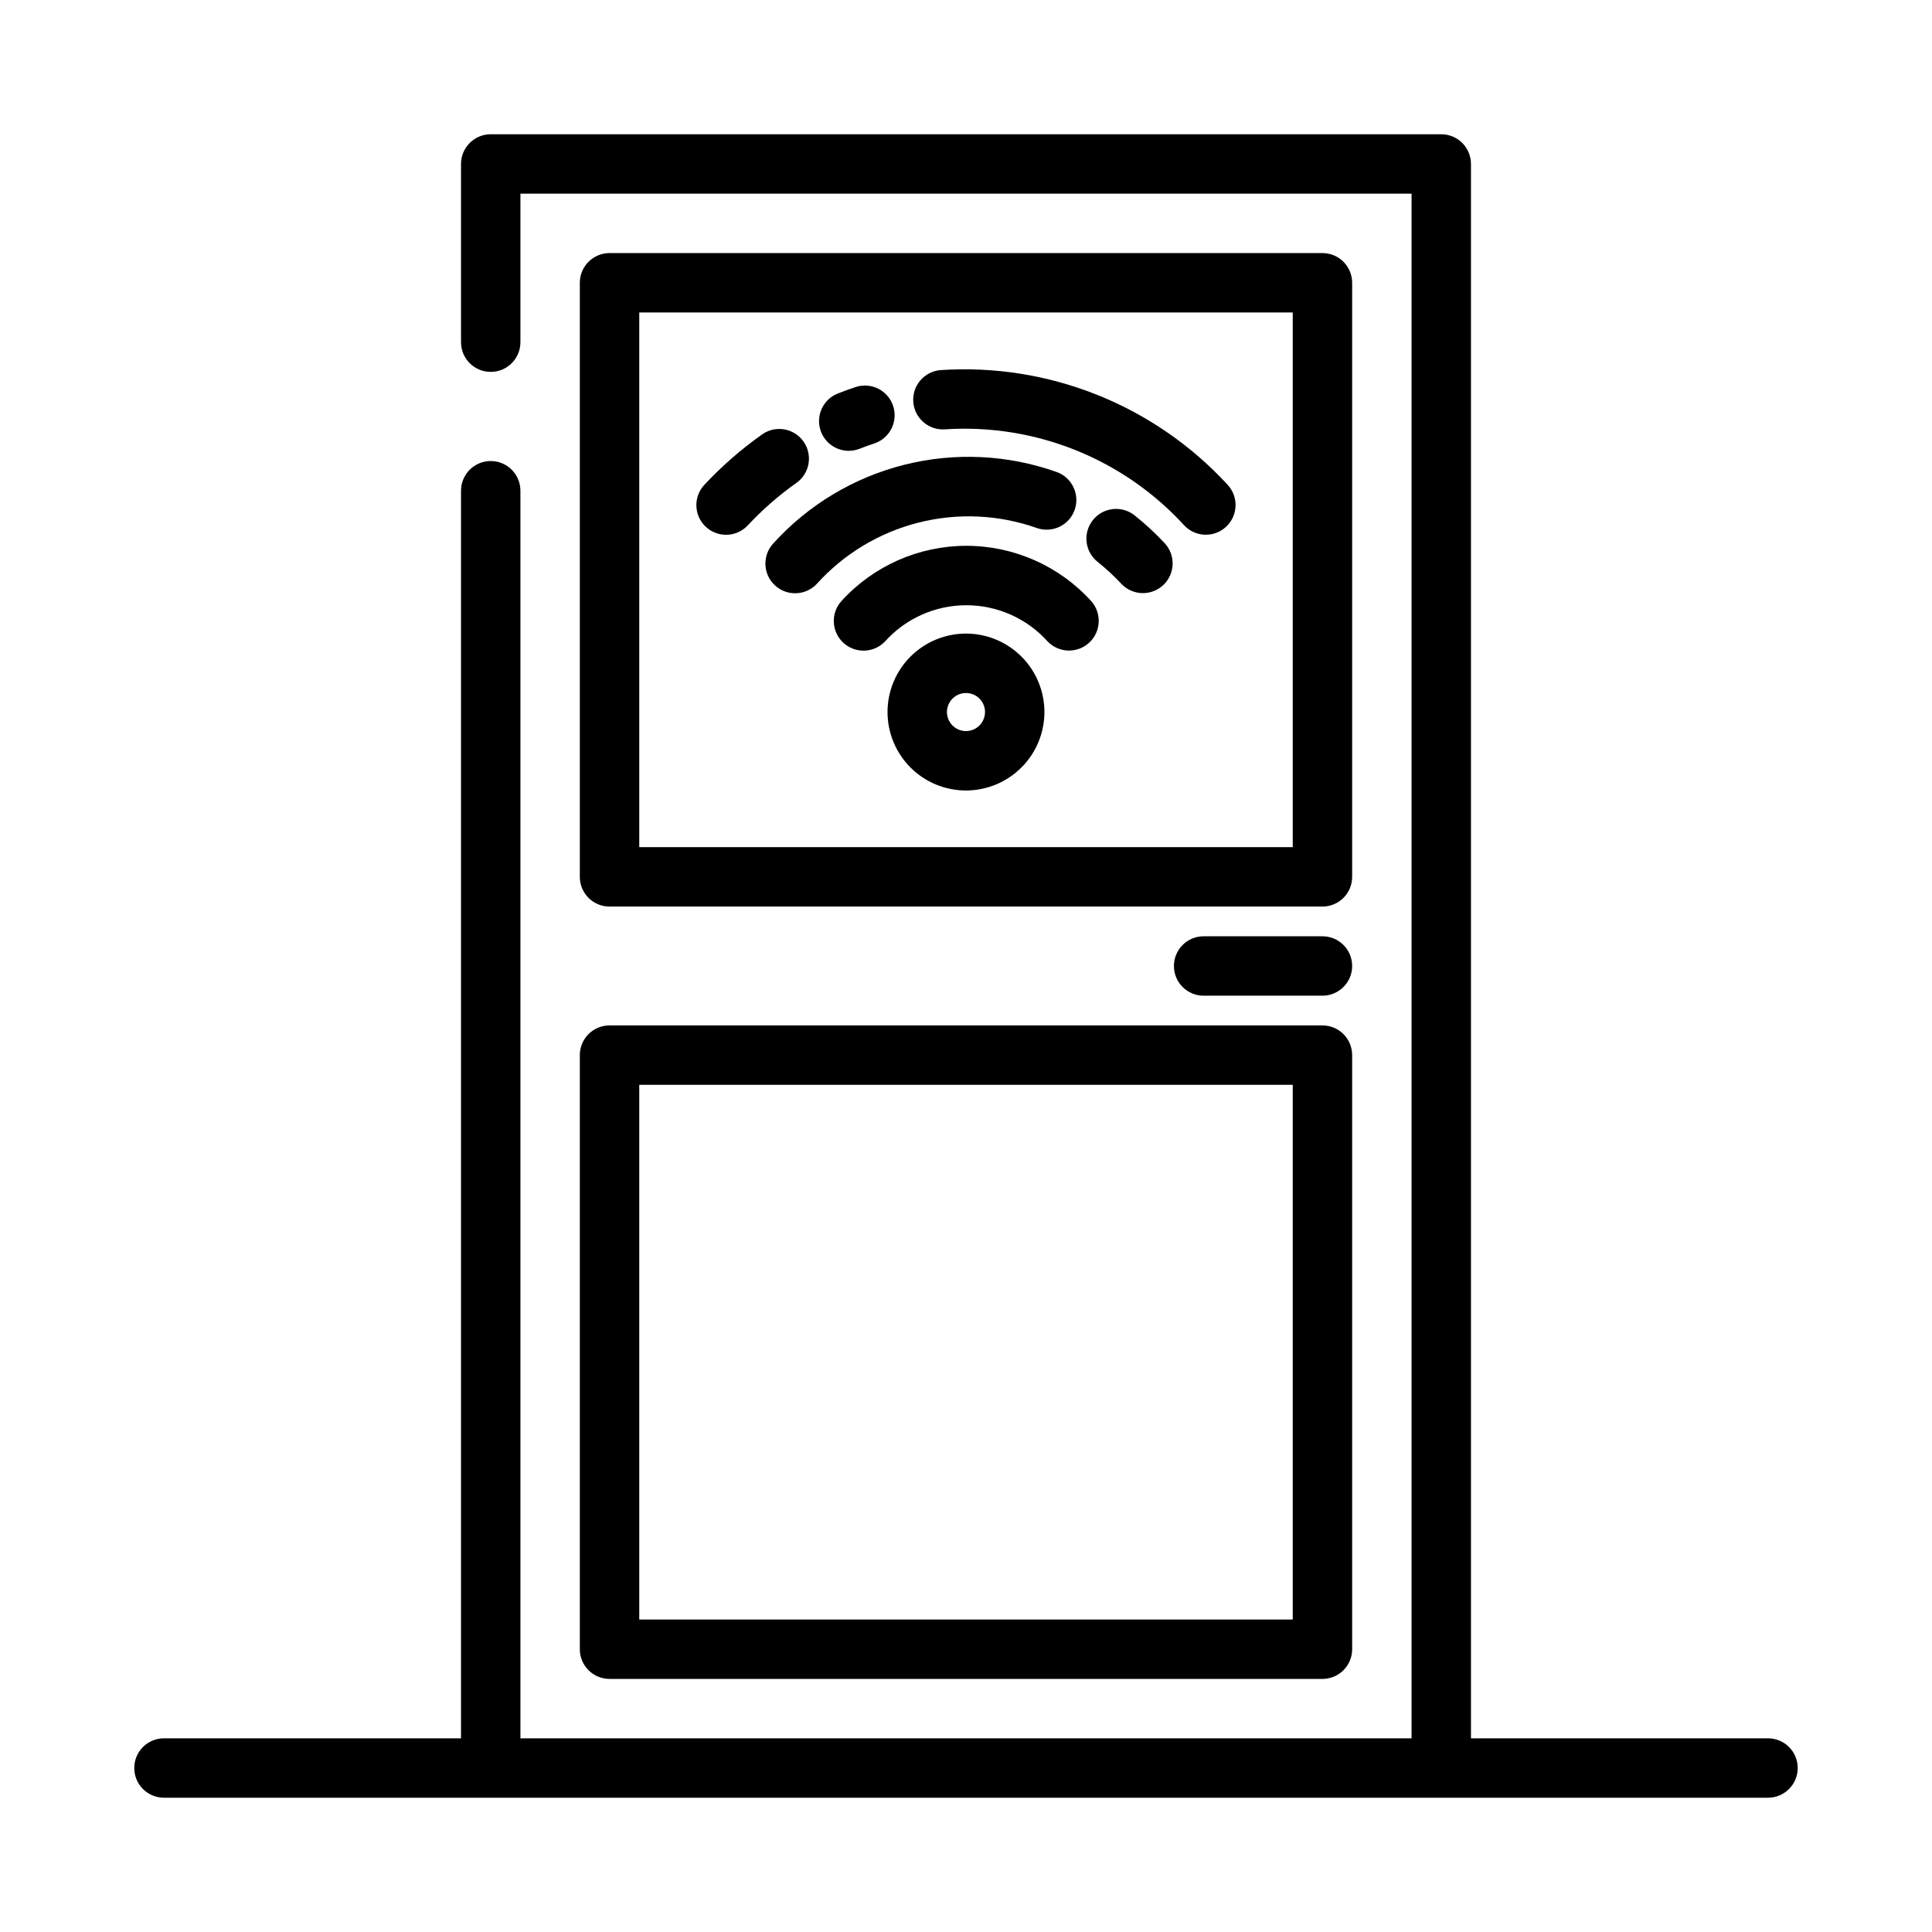
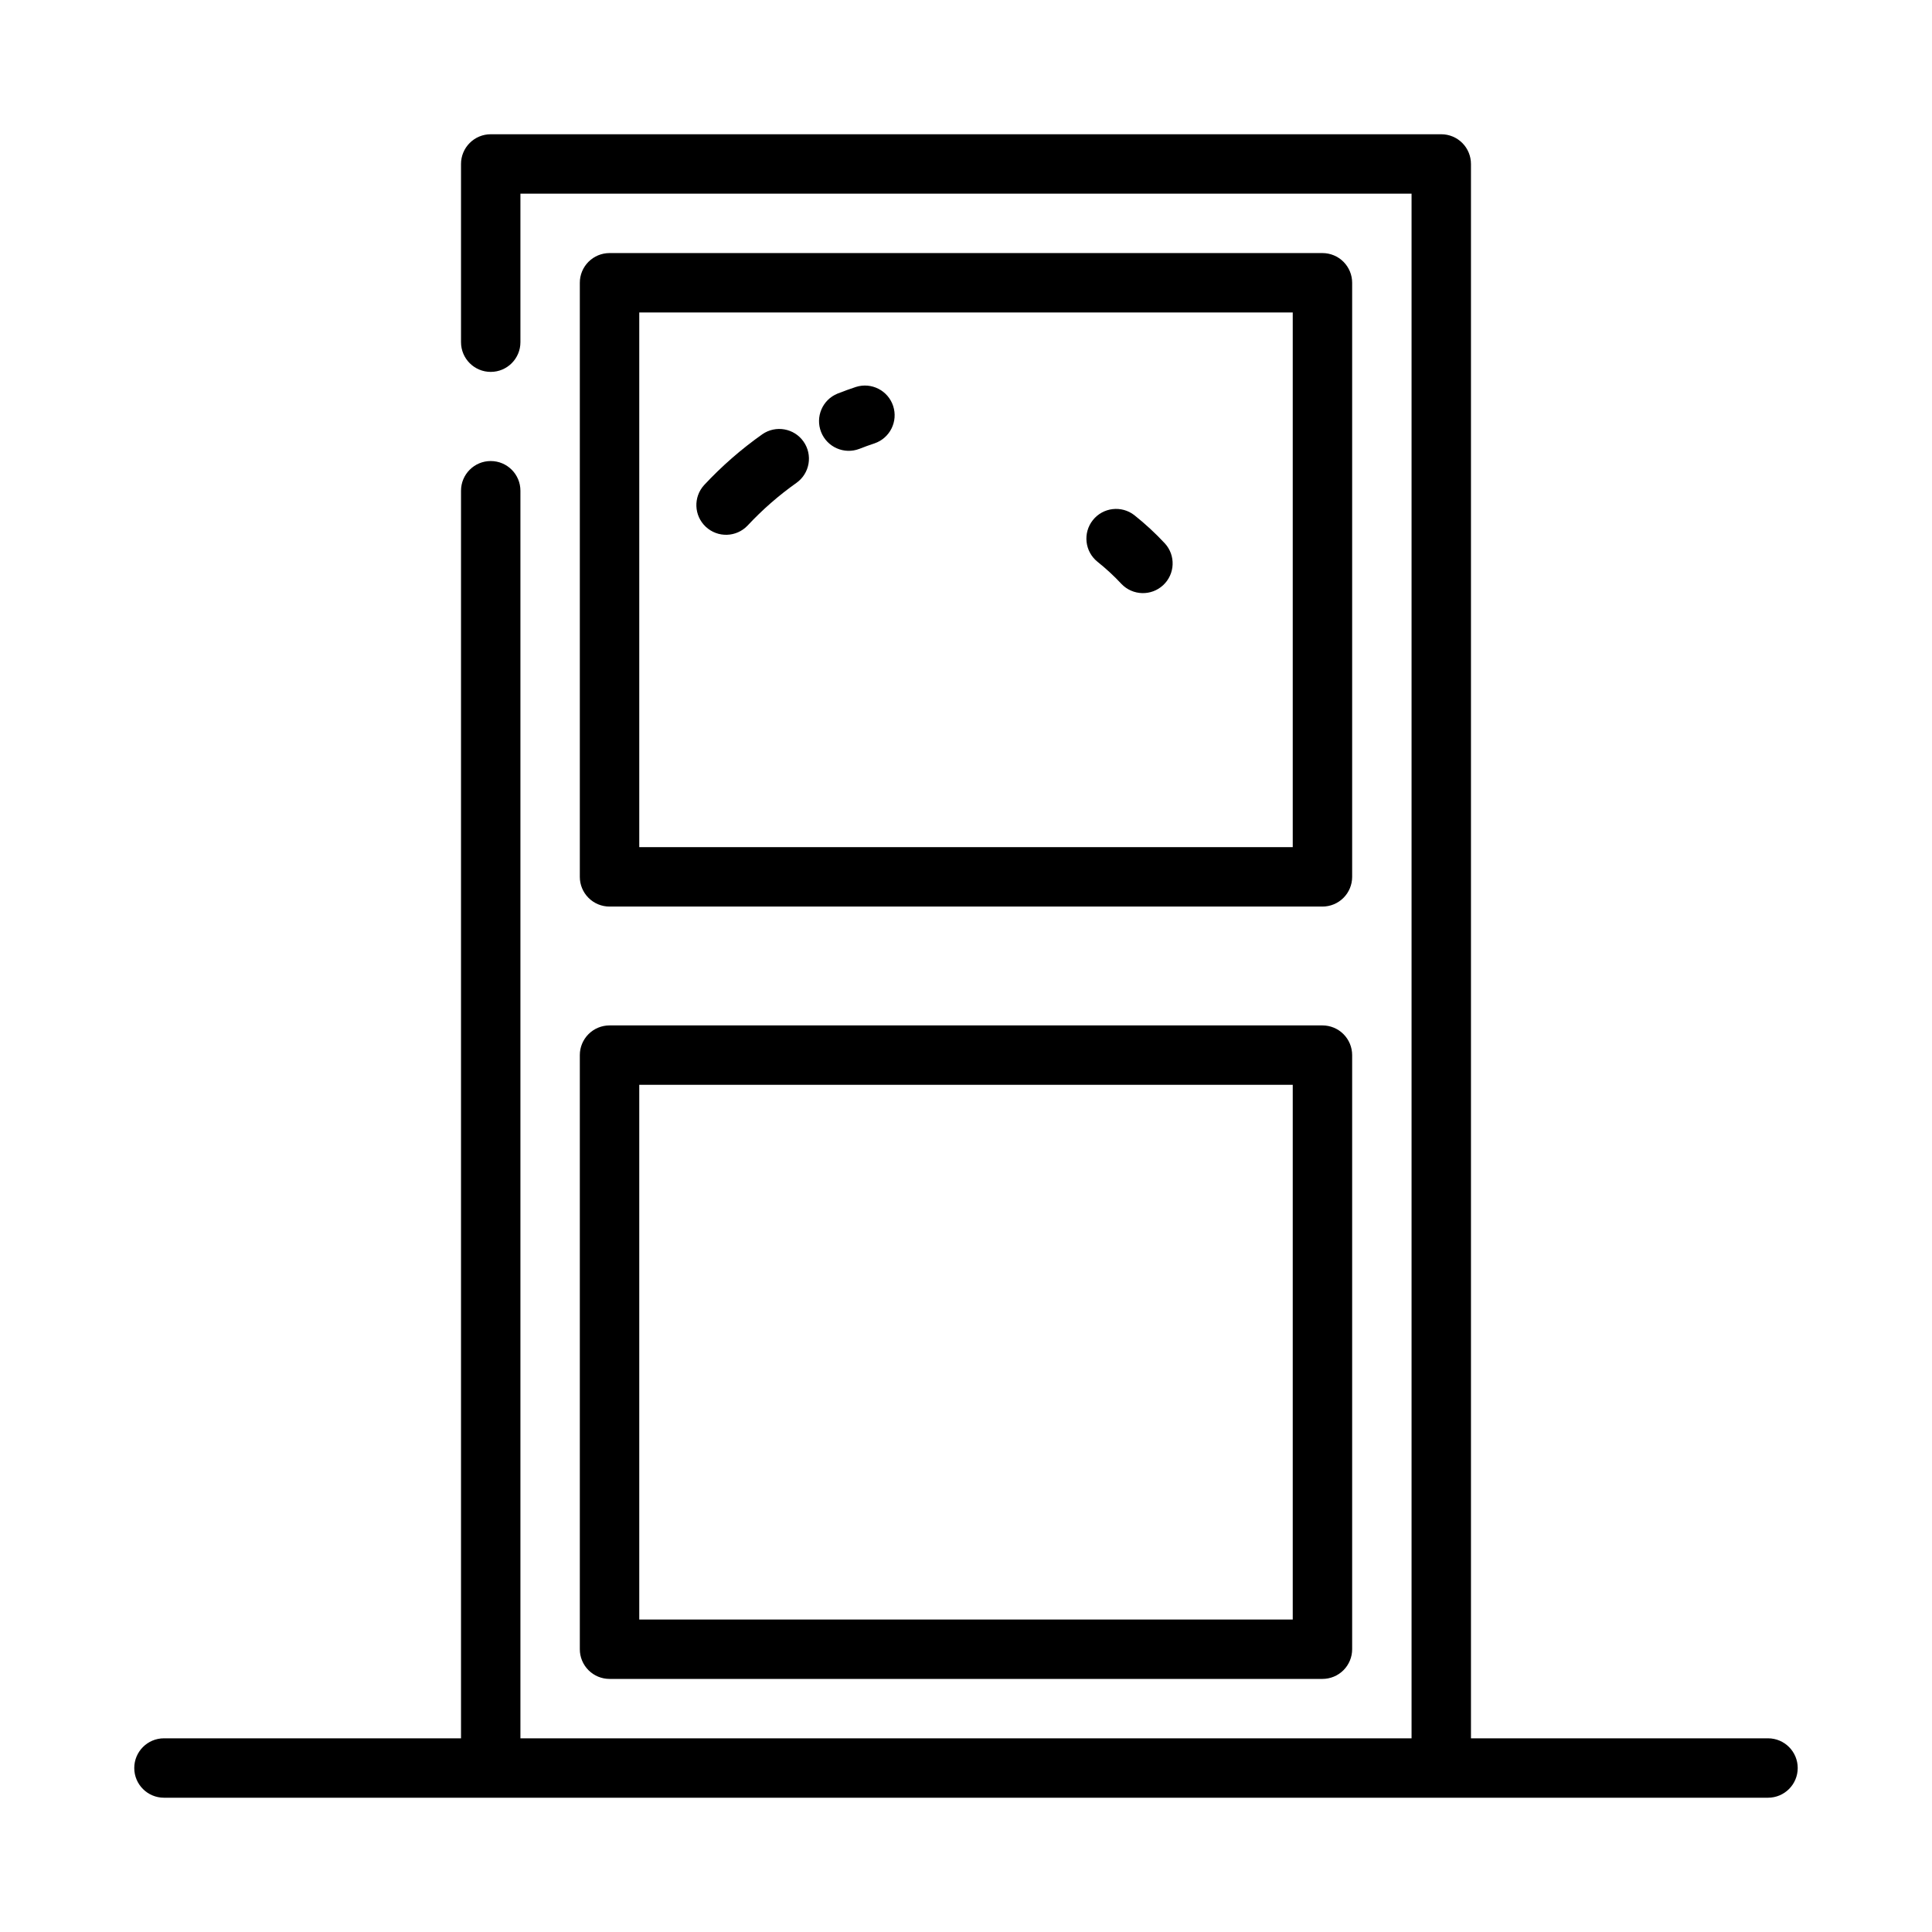
<svg xmlns="http://www.w3.org/2000/svg" fill="#000000" width="800px" height="800px" version="1.1" viewBox="144 144 512 512">
  <g>
    <path d="m612.54 604.67h-78.719v-417.22c0-2.086-0.828-4.09-2.305-5.566-1.477-1.477-3.481-2.305-5.57-2.305h-251.9c-2.09 0-4.09 0.828-5.566 2.305-1.477 1.477-2.309 3.481-2.305 5.566v47.234c0 4.348 3.523 7.871 7.871 7.871s7.871-3.523 7.871-7.871v-39.363h236.16v409.35h-236.16v-330.62c0-4.348-3.523-7.871-7.871-7.871s-7.871 3.523-7.871 7.871v330.62h-78.723c-4.348 0-7.871 3.523-7.871 7.871 0 4.348 3.523 7.871 7.871 7.871h425.09c4.348 0 7.871-3.523 7.871-7.871 0-4.348-3.523-7.871-7.871-7.871z" />
    <path d="m494.46 384.25h-188.93c-2.09 0-4.09-0.828-5.566-2.305-1.477-1.477-2.309-3.481-2.305-5.566v-157.44c-0.004-2.086 0.828-4.09 2.305-5.566s3.477-2.305 5.566-2.305h188.93c2.09 0 4.094 0.828 5.57 2.305s2.305 3.481 2.305 5.566v157.44c0 2.086-0.828 4.09-2.305 5.566-1.477 1.477-3.481 2.305-5.57 2.305zm-181.05-15.742h173.18v-141.7h-173.18z" />
    <path d="m494.46 588.93h-188.93c-2.09 0-4.09-0.828-5.566-2.305-1.477-1.477-2.309-3.477-2.305-5.566v-157.44c-0.004-2.086 0.828-4.09 2.305-5.566s3.477-2.305 5.566-2.305h188.93c2.09 0 4.094 0.828 5.57 2.305s2.305 3.481 2.305 5.566v157.44c0 2.09-0.828 4.09-2.305 5.566-1.477 1.477-3.481 2.305-5.57 2.305zm-181.05-15.742h173.18v-141.7h-173.18z" />
-     <path d="m494.46 407.87h-31.484c-4.348 0-7.875-3.523-7.875-7.871s3.527-7.875 7.875-7.875h31.488-0.004c4.348 0 7.875 3.527 7.875 7.875s-3.527 7.871-7.875 7.871z" />
-     <path d="m457.88 283.28c-16.184-17.703-39.543-27.086-63.477-25.496-4.316 0.289-8.059-2.965-8.375-7.277-0.316-4.316 2.91-8.078 7.223-8.426 28.68-1.918 56.68 9.281 76.129 30.445 2.906 3.184 2.711 8.113-0.438 11.059-3.148 2.945-8.082 2.812-11.062-0.305z" />
    <path d="m365.93 248.32c1.613-0.641 3.25-1.23 4.891-1.773 4.109-1.312 8.512 0.93 9.867 5.023 1.359 4.098-0.836 8.523-4.918 9.922-1.359 0.449-2.707 0.938-4.043 1.465-4.023 1.535-8.535-0.453-10.121-4.457-1.586-4.008 0.34-8.543 4.324-10.18z" />
    <path d="m330.62 272.53c4.66-5 9.824-9.508 15.406-13.449 3.551-2.461 8.426-1.602 10.914 1.934 2.492 3.531 1.668 8.41-1.844 10.93-4.699 3.324-9.047 7.121-12.977 11.332-2.977 3.133-7.918 3.281-11.078 0.328-3.156-2.949-3.344-7.891-0.422-11.074z" />
    <path d="m441.2 298.75c-1.973-2.113-4.102-4.082-6.363-5.883-3.367-2.715-3.91-7.637-1.223-11.023 2.691-3.387 7.609-3.969 11.016-1.305 2.871 2.285 5.57 4.781 8.07 7.465 2.91 3.184 2.715 8.113-0.438 11.059-3.148 2.941-8.082 2.805-11.062-0.312z" />
-     <path d="m348.93 288.01c9.258-10.223 21.332-17.469 34.703-20.836 13.371-3.363 27.438-2.695 40.426 1.926 4.066 1.477 6.18 5.953 4.738 10.031-1.445 4.074-5.91 6.223-9.996 4.809-10.105-3.574-21.043-4.074-31.43-1.434-10.391 2.637-19.766 8.297-26.941 16.258-2.977 3.141-7.93 3.293-11.094 0.336-3.16-2.957-3.34-7.91-0.406-11.09z" />
-     <path d="m367.05 303.22c8.469-9.281 20.457-14.57 33.023-14.574 12.566-0.004 24.555 5.285 33.027 14.562 2.922 3.184 2.734 8.129-0.422 11.078-3.156 2.949-8.102 2.805-11.078-0.328-5.5-6.094-13.324-9.566-21.531-9.562-8.207 0-16.027 3.484-21.52 9.582-2.977 3.137-7.93 3.285-11.09 0.328-3.16-2.953-3.344-7.902-0.41-11.086z" />
-     <path d="m400 353.49c-5.516 0-10.805-2.188-14.703-6.086-3.902-3.898-6.094-9.188-6.094-14.703 0-5.512 2.191-10.801 6.09-14.703 3.898-3.898 9.188-6.09 14.699-6.09 5.516 0 10.805 2.191 14.703 6.09 3.898 3.898 6.09 9.188 6.09 14.703-0.004 5.512-2.195 10.797-6.094 14.691-3.898 3.898-9.18 6.094-14.691 6.098zm0-25.836c-2.043-0.004-3.883 1.227-4.668 3.113-0.781 1.883-0.352 4.055 1.094 5.5 1.441 1.445 3.613 1.875 5.5 1.094 1.887-0.777 3.117-2.621 3.117-4.66-0.004-2.785-2.258-5.043-5.043-5.047z" />
+     <path d="m367.05 303.22z" />
  </g>
</svg>